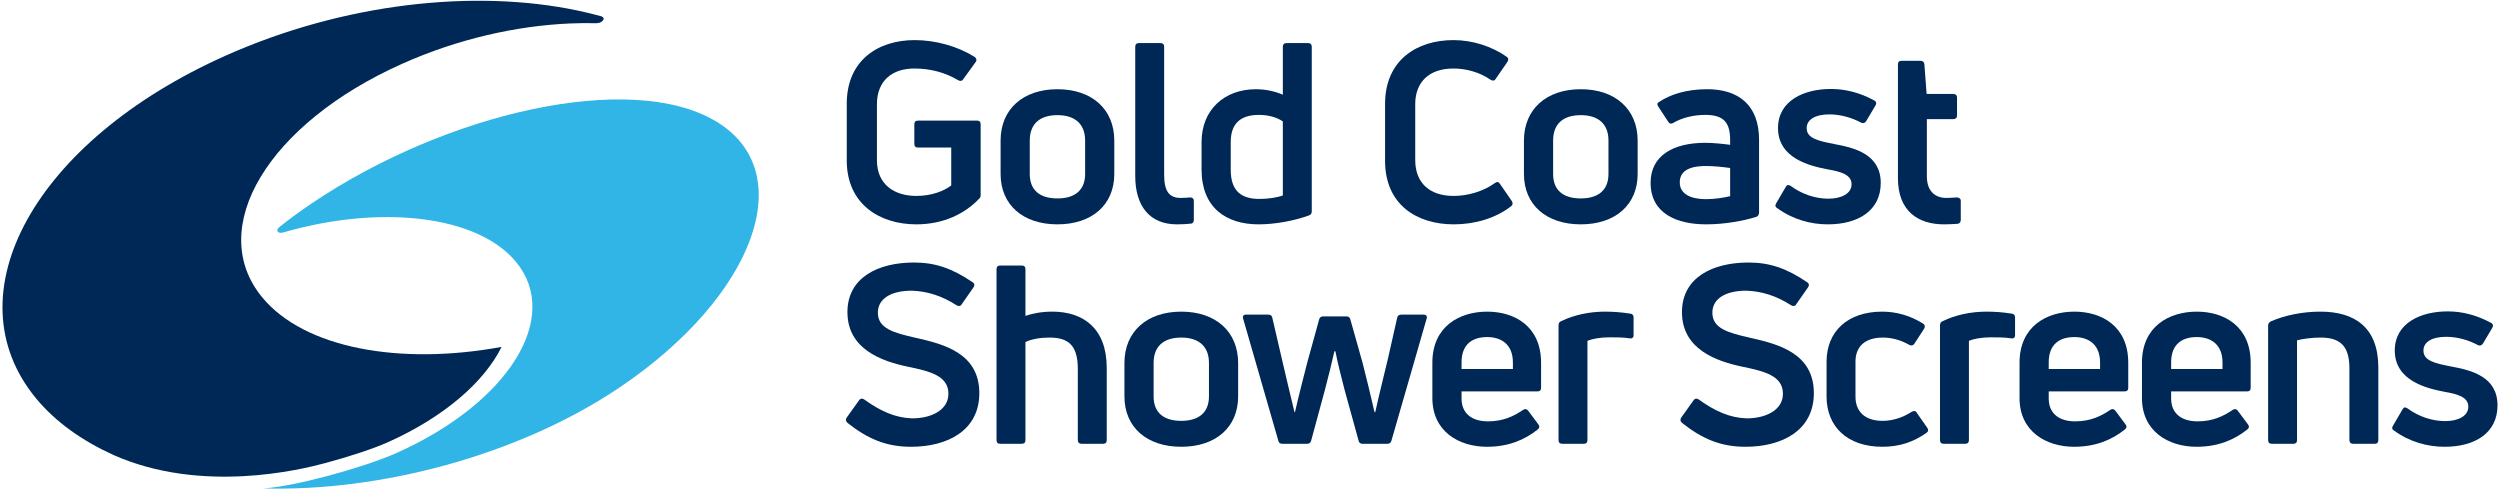
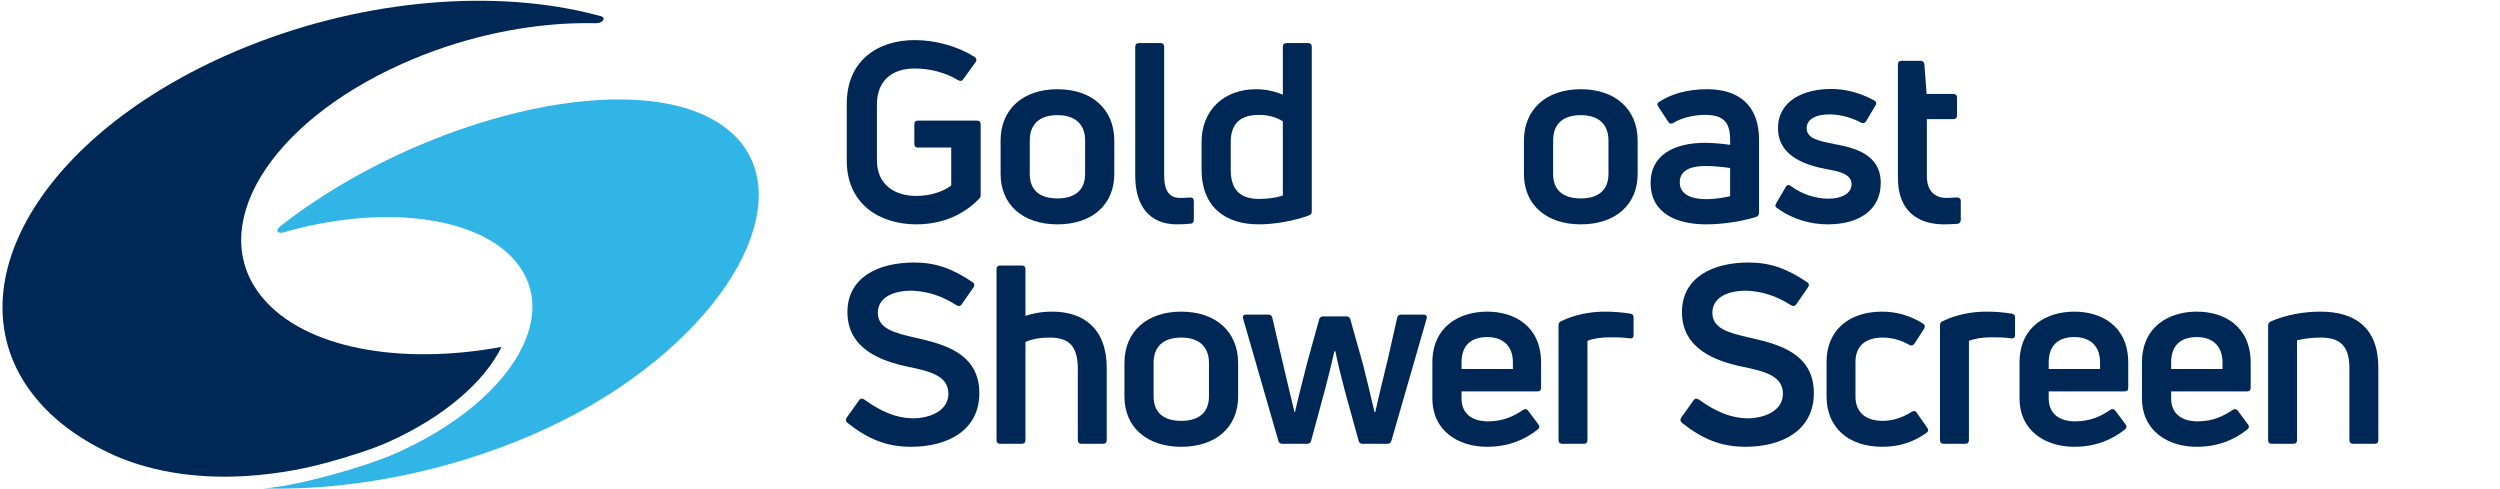
<svg xmlns="http://www.w3.org/2000/svg" width="100%" height="100%" viewBox="0 0 470 92" version="1.1" xml:space="preserve" style="fill-rule:evenodd;clip-rule:evenodd;stroke-linejoin:round;stroke-miterlimit:2;">
  <g transform="matrix(1,0,0,1,61.042,3.692)">
    <path d="M0,83.395C4.681,82.142 9.221,80.635 11.846,79.461C22.476,74.713 30.024,68.079 33.257,61.524C14.198,65.042 -3.816,61.813 -11.74,52.216C-22.457,39.237 -10.668,19.568 14.591,8.285C24.979,3.644 36.025,1.148 46.178,0.718C47.821,0.649 49.441,0.633 51.03,0.671C51.03,0.671 51.94,0.698 52.329,0.13C52.719,-0.439 51.975,-0.637 51.975,-0.637C50.534,-1.036 49.057,-1.394 47.548,-1.712C28.178,-5.789 3.544,-3.133 -18.663,6.787C-54.487,22.789 -70.424,51.632 -54.259,71.21C-50.605,75.635 -45.594,79.181 -39.654,81.873C-23.116,89.184 -4.512,84.603 0,83.395" style="fill:rgb(0,40,86);fill-rule:nonzero;" />
  </g>
  <g transform="matrix(1,0,0,1,134.535,82.959)">
    <path d="M0,-60.188C-16.035,-69.709 -50.699,-61.767 -76.023,-44.663C-78.132,-43.238 -80.115,-41.782 -81.973,-40.305C-82.818,-39.632 -82.324,-38.958 -81.268,-39.263C-63.092,-44.521 -44.812,-42.547 -37.527,-33.724C-28.901,-23.276 -38.957,-7.192 -59.988,2.203C-66.027,4.901 -79.381,8.598 -85.057,8.854C-63.4,9.521 -37.124,2.764 -17.955,-10.183C7.369,-27.287 16.035,-50.667 0,-60.188" style="fill:rgb(48,181,230);fill-rule:nonzero;" />
  </g>
  <g transform="matrix(1,0,0,1,172.269,7.538)">
    <path d="M0,34.641C-6.891,34.641 -13.078,30.844 -13.078,22.641L-13.078,11.954C-13.078,3.75 -7.125,0 -0.328,0C3.656,0 7.781,1.172 10.922,3.141C11.344,3.422 11.391,3.797 11.156,4.125L8.813,7.36C8.578,7.735 8.25,7.735 7.875,7.547C5.437,6.094 2.672,5.344 -0.375,5.344C-4.406,5.344 -7.406,7.5 -7.406,12.094L-7.406,22.594C-7.406,27.235 -4.031,29.297 0,29.297C2.813,29.297 5.156,28.407 6.562,27.329L6.562,20.203L0.281,20.203C-0.141,20.203 -0.375,19.969 -0.375,19.5L-0.375,15.844C-0.375,15.375 -0.141,15.141 0.281,15.141L11.438,15.141C11.859,15.141 12.094,15.375 12.094,15.844L12.094,29.016C12.094,29.391 12.047,29.625 11.859,29.766C9.234,32.578 5.156,34.641 0,34.641" style="fill:rgb(0,40,86);fill-rule:nonzero;" />
  </g>
  <g transform="matrix(1,0,0,1,198.8,21.648)">
    <path d="M0,15.656C3.328,15.656 5.203,14.062 5.203,11.062L5.203,4.781C5.203,1.687 3.328,0 0,0C-3.375,0 -5.203,1.687 -5.203,4.781L-5.203,11.062C-5.203,14.062 -3.375,15.656 0,15.656M0,20.531C-6.469,20.531 -10.688,16.875 -10.688,11.062L-10.688,4.781C-10.688,-1.125 -6.469,-4.875 0,-4.875C6.469,-4.875 10.688,-1.125 10.688,4.781L10.688,11.062C10.688,16.875 6.469,20.531 0,20.531" style="fill:rgb(0,40,86);fill-rule:nonzero;" />
  </g>
  <g transform="matrix(1,0,0,1,221.253,8.101)">
    <path d="M0,34.078C-5.062,34.078 -7.828,30.703 -7.828,24.984L-7.828,0.703C-7.828,0.234 -7.594,0 -7.125,0L-3.094,0C-2.625,0 -2.391,0.234 -2.391,0.703L-2.391,24.797C-2.391,27.891 -1.406,29.109 0.703,29.109C1.266,29.109 1.875,29.062 2.484,29.016C2.953,29.016 3.188,29.25 3.188,29.719L3.188,33.187C3.188,33.562 3.047,33.891 2.672,33.937C1.875,34.031 0.937,34.078 0,34.078" style="fill:rgb(0,40,86);fill-rule:nonzero;" />
  </g>
  <g transform="matrix(1,0,0,1,236.768,12.882)">
    <path d="M0,24.516C1.594,24.516 3.281,24.282 4.406,23.86L4.406,9.938C3.281,9.188 1.734,8.719 -0.094,8.719C-3.469,8.719 -5.391,10.266 -5.391,13.828L-5.391,19.032C-5.391,23.063 -3.375,24.516 0,24.516M4.406,-4.078C4.406,-4.546 4.641,-4.781 5.109,-4.781L9.141,-4.781C9.609,-4.781 9.844,-4.546 9.844,-4.078L9.844,26.813C9.844,27.235 9.703,27.469 9.328,27.61C6.516,28.641 2.906,29.297 -0.141,29.297C-6.328,29.297 -10.875,26.11 -10.875,18.985L-10.875,13.828C-10.875,7.735 -6.562,3.891 -0.656,3.891C1.219,3.891 3,4.313 4.406,4.922L4.406,-4.078Z" style="fill:rgb(0,40,86);fill-rule:nonzero;" />
  </g>
  <g transform="matrix(1,0,0,1,273.33,7.538)">
-     <path d="M0,34.641C-6.984,34.641 -12.938,30.938 -12.938,22.688L-12.938,12C-12.938,3.75 -6.937,0 -0.094,0C3.516,0 7.125,1.172 9.938,3.141C10.266,3.375 10.313,3.704 10.078,4.079L7.875,7.266C7.641,7.688 7.312,7.688 6.891,7.454C4.781,6 2.25,5.344 -0.094,5.344C-4.641,5.344 -7.266,7.875 -7.266,12.047L-7.266,22.547C-7.266,26.813 -4.594,29.297 -0.047,29.297C2.625,29.297 5.531,28.454 7.734,26.86C8.109,26.578 8.438,26.625 8.672,27.047L10.875,30.235C11.109,30.61 11.109,30.938 10.781,31.219C7.828,33.516 3.891,34.641 0,34.641" style="fill:rgb(0,40,86);fill-rule:nonzero;" />
-   </g>
+     </g>
  <g transform="matrix(1,0,0,1,297.189,21.648)">
    <path d="M0,15.656C3.328,15.656 5.203,14.062 5.203,11.062L5.203,4.781C5.203,1.687 3.328,0 0,0C-3.375,0 -5.203,1.687 -5.203,4.781L-5.203,11.062C-5.203,14.062 -3.375,15.656 0,15.656M0,20.531C-6.469,20.531 -10.688,16.875 -10.688,11.062L-10.688,4.781C-10.688,-1.125 -6.469,-4.875 0,-4.875C6.469,-4.875 10.688,-1.125 10.688,4.781L10.688,11.062C10.688,16.875 6.469,20.531 0,20.531" style="fill:rgb(0,40,86);fill-rule:nonzero;" />
  </g>
  <g transform="matrix(1,0,0,1,320.766,21.506)">
    <path d="M0,15.938C1.547,15.938 3.328,15.657 4.5,15.376L4.5,10.079C3.234,9.891 1.406,9.704 -0.047,9.704C-3.563,9.704 -4.969,10.876 -4.969,12.797C-4.969,15.001 -2.859,15.938 0,15.938M0.187,-4.734C6,-4.734 9.938,-1.828 9.938,4.782L9.938,18.469C9.938,18.844 9.75,19.126 9.422,19.266C6.984,20.016 3.469,20.672 0,20.672C-5.437,20.672 -10.453,18.704 -10.453,12.844C-10.453,7.735 -6.187,5.344 -0.187,5.344C1.359,5.344 3.094,5.532 4.5,5.719L4.5,4.829C4.5,1.5 3.281,0.094 -0.187,0.094C-2.531,0.094 -4.687,0.704 -6.187,1.594C-6.516,1.829 -6.891,1.782 -7.125,1.407L-9,-1.453C-9.234,-1.828 -9.234,-2.062 -9,-2.249C-6.75,-3.796 -3.609,-4.734 0.187,-4.734" style="fill:rgb(0,40,86);fill-rule:nonzero;" />
  </g>
  <g transform="matrix(1,0,0,1,343.641,16.726)">
    <path d="M0,25.453C-3.188,25.453 -6.562,24.562 -9.516,22.406C-9.938,22.172 -9.938,21.844 -9.703,21.469L-7.922,18.422C-7.687,18 -7.406,17.953 -6.984,18.234C-4.875,19.781 -2.344,20.625 0.094,20.625C2.531,20.625 4.453,19.687 4.453,17.906C4.453,16.031 2.203,15.515 0.094,15.14C-3.422,14.484 -9.375,13.031 -9.375,7.359C-9.375,2.156 -4.453,0 0.562,0C3.234,0 5.953,0.656 8.719,2.156C9.094,2.344 9.188,2.719 8.953,3.094L7.172,6.094C6.937,6.422 6.609,6.516 6.234,6.328C4.5,5.391 2.391,4.781 0.281,4.781C-2.484,4.781 -3.984,5.812 -3.984,7.359C-3.984,9.281 -1.875,9.75 1.219,10.359C5.062,11.062 9.938,12.281 9.938,17.672C9.938,22.922 5.625,25.453 0,25.453" style="fill:rgb(0,40,86);fill-rule:nonzero;" />
  </g>
  <g transform="matrix(1,0,0,1,365.953,16.398)">
    <path d="M0,20.812C0.422,20.812 1.172,20.765 1.922,20.718C2.391,20.718 2.672,20.953 2.672,21.374L2.672,24.937C2.672,25.312 2.484,25.64 2.016,25.687C1.219,25.734 0.234,25.781 -0.469,25.781C-5.344,25.781 -9.141,23.296 -9.141,17.109L-9.141,-4.313C-9.141,-4.735 -8.906,-4.969 -8.438,-4.969L-4.875,-4.969C-4.5,-4.969 -4.219,-4.735 -4.172,-4.36L-3.75,1.265L1.266,1.265C1.687,1.265 1.969,1.5 1.969,1.921L1.969,5.343C1.969,5.765 1.687,5.999 1.266,5.999L-3.703,5.999L-3.703,16.734C-3.703,19.312 -2.391,20.812 0,20.812" style="fill:rgb(0,40,86);fill-rule:nonzero;" />
  </g>
  <g transform="matrix(1,0,0,1,171.27,49.353)">
    <path d="M0,34.641C-4.687,34.641 -8.156,33.141 -11.953,30.141C-12.281,29.813 -12.328,29.532 -12.094,29.157L-9.75,25.875C-9.516,25.547 -9.188,25.5 -8.813,25.735C-5.766,27.938 -2.953,29.204 0.234,29.297C3.656,29.297 7.031,27.844 7.031,24.657C7.031,21.282 3.516,20.438 -0.562,19.594C-5.484,18.563 -11.953,16.313 -11.953,9.329C-11.953,2.813 -6.187,0 0.562,0C4.594,0 7.781,1.125 11.578,3.704C11.953,3.938 12,4.313 11.766,4.641L9.516,7.875C9.281,8.25 8.906,8.25 8.531,8.016C5.766,6.235 3,5.391 0.141,5.297C-3.891,5.297 -6.234,6.891 -6.234,9.422C-6.234,12.422 -3.234,13.219 0.891,14.157C6.375,15.375 12.844,17.157 12.844,24.563C12.844,31.594 6.844,34.641 0,34.641" style="fill:rgb(0,40,86);fill-rule:nonzero;" />
  </g>
  <g transform="matrix(1,0,0,1,197.847,74.76)">
    <path d="M0,-16.172C5.719,-16.172 10.219,-13.125 10.219,-5.578L10.219,7.969C10.219,8.437 9.984,8.672 9.563,8.672L5.484,8.672C5.062,8.672 4.781,8.437 4.781,7.969L4.781,-5.438C4.781,-9.938 2.906,-11.297 -0.562,-11.297C-2.25,-11.297 -3.938,-11.016 -5.062,-10.453L-5.062,7.969C-5.062,8.437 -5.297,8.672 -5.766,8.672L-9.797,8.672C-10.266,8.672 -10.5,8.437 -10.5,7.969L-10.5,-24.141C-10.5,-24.61 -10.266,-24.844 -9.797,-24.844L-5.766,-24.844C-5.297,-24.844 -5.062,-24.61 -5.062,-24.141L-5.062,-15.375C-3.703,-15.844 -2.016,-16.172 0,-16.172" style="fill:rgb(0,40,86);fill-rule:nonzero;" />
  </g>
  <g transform="matrix(1,0,0,1,222.082,63.463)">
    <path d="M0,15.656C3.328,15.656 5.203,14.062 5.203,11.062L5.203,4.781C5.203,1.687 3.328,0 0,0C-3.375,0 -5.203,1.687 -5.203,4.781L-5.203,11.062C-5.203,14.062 -3.375,15.656 0,15.656M0,20.531C-6.469,20.531 -10.688,16.875 -10.688,11.062L-10.688,4.781C-10.688,-1.125 -6.469,-4.875 0,-4.875C6.469,-4.875 10.688,-1.125 10.688,4.781L10.688,11.062C10.688,16.875 6.469,20.531 0,20.531" style="fill:rgb(0,40,86);fill-rule:nonzero;" />
  </g>
  <g transform="matrix(1,0,0,1,241.066,59.151)">
    <path d="M0,24.281C-0.422,24.281 -0.656,24.094 -0.75,23.672L-7.359,0.75C-7.5,0.328 -7.312,0 -6.844,0L-2.625,0C-2.25,0 -1.969,0.14 -1.875,0.562L-0.094,8.25C0.422,10.593 1.781,16.125 2.297,18.328L2.391,18.328C3,15.609 4.031,11.625 4.687,9.047L6.937,0.89C7.031,0.515 7.312,0.328 7.687,0.328L12.047,0.328C12.469,0.328 12.703,0.515 12.797,0.89L15.094,9.047C15.75,11.625 16.734,15.609 17.344,18.328L17.484,18.328C17.953,16.125 19.312,10.593 19.875,8.25L21.609,0.562C21.703,0.14 21.984,0 22.406,0L26.578,0C27.094,0 27.281,0.328 27.141,0.75L20.531,23.672C20.437,24.094 20.156,24.281 19.781,24.281L15.094,24.281C14.672,24.281 14.438,24.094 14.344,23.672L11.719,14.156C11.063,11.672 10.359,8.812 9.984,6.89L9.797,6.89C9.375,8.812 8.672,11.672 8.016,14.156L5.437,23.672C5.344,24.094 5.062,24.281 4.687,24.281L0,24.281Z" style="fill:rgb(0,40,86);fill-rule:nonzero;" />
  </g>
  <g transform="matrix(1,0,0,1,279.597,79.213)">
    <path d="M0,-15.844C-2.766,-15.844 -4.828,-14.532 -4.828,-11.063L-4.828,-9.844L4.828,-9.844L4.828,-11.063C4.828,-14.485 2.625,-15.844 0,-15.844M10.125,-6.281C10.125,-5.86 9.891,-5.625 9.422,-5.625L-4.828,-5.625L-4.828,-4.313C-4.828,-1.453 -2.859,-0 0.141,-0C3.047,-0 5.016,-0.985 6.75,-2.156C7.078,-2.391 7.453,-2.344 7.687,-2.016L9.609,0.562C9.891,0.89 9.844,1.265 9.469,1.547C6.984,3.515 3.938,4.781 -0.047,4.781C-5.344,4.781 -10.313,1.875 -10.313,-4.36L-10.313,-11.016C-10.313,-17.907 -5.156,-20.625 0,-20.625C5.109,-20.625 10.125,-17.907 10.125,-11.016L10.125,-6.281Z" style="fill:rgb(0,40,86);fill-rule:nonzero;" />
  </g>
  <g transform="matrix(1,0,0,1,293.707,58.588)">
    <path d="M0,24.844C-0.469,24.844 -0.703,24.61 -0.703,24.141L-0.703,2.578C-0.703,2.203 -0.562,1.922 -0.187,1.782C2.203,0.61 5.156,0 8.016,0C9.469,0 11.016,0.094 12.797,0.375C13.219,0.422 13.406,0.703 13.406,1.078L13.406,4.453C13.406,4.875 13.125,5.11 12.656,5.016C11.484,4.828 10.125,4.828 8.859,4.828C7.172,4.828 5.625,5.11 4.734,5.485L4.734,24.141C4.734,24.61 4.5,24.844 4.031,24.844L0,24.844Z" style="fill:rgb(0,40,86);fill-rule:nonzero;" />
  </g>
  <g transform="matrix(1,0,0,1,328.16,49.353)">
    <path d="M0,34.641C-4.687,34.641 -8.156,33.141 -11.953,30.141C-12.281,29.813 -12.328,29.532 -12.094,29.157L-9.75,25.875C-9.516,25.547 -9.188,25.5 -8.813,25.735C-5.766,27.938 -2.953,29.204 0.234,29.297C3.656,29.297 7.031,27.844 7.031,24.657C7.031,21.282 3.516,20.438 -0.562,19.594C-5.484,18.563 -11.953,16.313 -11.953,9.329C-11.953,2.813 -6.187,0 0.562,0C4.594,0 7.781,1.125 11.578,3.704C11.953,3.938 12,4.313 11.766,4.641L9.516,7.875C9.281,8.25 8.906,8.25 8.531,8.016C5.766,6.235 3,5.391 0.141,5.297C-3.891,5.297 -6.234,6.891 -6.234,9.422C-6.234,12.422 -3.234,13.219 0.891,14.157C6.375,15.375 12.844,17.157 12.844,24.563C12.844,31.594 6.844,34.641 0,34.641" style="fill:rgb(0,40,86);fill-rule:nonzero;" />
  </g>
  <g transform="matrix(1,0,0,1,353.893,58.588)">
    <path d="M0,25.406C-6.562,25.406 -10.5,21.656 -10.5,15.937L-10.5,9.422C-10.5,3.703 -6.516,0 -0.047,0C2.672,0 5.25,0.75 7.641,2.25C8.016,2.484 8.063,2.859 7.828,3.234L6,6.047C5.766,6.375 5.437,6.469 5.016,6.234C3.563,5.39 1.828,4.875 0.094,4.875C-3.234,4.875 -5.062,6.515 -5.062,9.422L-5.062,15.984C-5.062,18.89 -3.188,20.531 0.047,20.531C1.828,20.531 3.75,19.969 5.484,18.844C5.906,18.609 6.234,18.609 6.469,19.031L8.438,21.843C8.672,22.218 8.672,22.5 8.297,22.781C5.906,24.469 3.281,25.406 0,25.406" style="fill:rgb(0,40,86);fill-rule:nonzero;" />
  </g>
  <g transform="matrix(1,0,0,1,365.424,58.588)">
    <path d="M0,24.844C-0.469,24.844 -0.703,24.61 -0.703,24.141L-0.703,2.578C-0.703,2.203 -0.562,1.922 -0.187,1.782C2.203,0.61 5.156,0 8.016,0C9.469,0 11.016,0.094 12.797,0.375C13.219,0.422 13.406,0.703 13.406,1.078L13.406,4.453C13.406,4.875 13.125,5.11 12.656,5.016C11.484,4.828 10.125,4.828 8.859,4.828C7.172,4.828 5.625,5.11 4.734,5.485L4.734,24.141C4.734,24.61 4.5,24.844 4.031,24.844L0,24.844Z" style="fill:rgb(0,40,86);fill-rule:nonzero;" />
  </g>
  <g transform="matrix(1,0,0,1,389.986,79.213)">
    <path d="M0,-15.844C-2.766,-15.844 -4.828,-14.532 -4.828,-11.063L-4.828,-9.844L4.828,-9.844L4.828,-11.063C4.828,-14.485 2.625,-15.844 0,-15.844M10.125,-6.281C10.125,-5.86 9.891,-5.625 9.422,-5.625L-4.828,-5.625L-4.828,-4.313C-4.828,-1.453 -2.859,-0 0.141,-0C3.047,-0 5.016,-0.985 6.75,-2.156C7.078,-2.391 7.453,-2.344 7.687,-2.016L9.609,0.562C9.891,0.89 9.844,1.265 9.469,1.547C6.984,3.515 3.938,4.781 -0.047,4.781C-5.344,4.781 -10.313,1.875 -10.313,-4.36L-10.313,-11.016C-10.313,-17.907 -5.156,-20.625 0,-20.625C5.109,-20.625 10.125,-17.907 10.125,-11.016L10.125,-6.281Z" style="fill:rgb(0,40,86);fill-rule:nonzero;" />
  </g>
  <g transform="matrix(1,0,0,1,413.002,79.213)">
    <path d="M0,-15.844C-2.766,-15.844 -4.828,-14.532 -4.828,-11.063L-4.828,-9.844L4.828,-9.844L4.828,-11.063C4.828,-14.485 2.625,-15.844 0,-15.844M10.125,-6.281C10.125,-5.86 9.891,-5.625 9.422,-5.625L-4.828,-5.625L-4.828,-4.313C-4.828,-1.453 -2.859,-0 0.141,-0C3.047,-0 5.016,-0.985 6.75,-2.156C7.078,-2.391 7.453,-2.344 7.687,-2.016L9.609,0.562C9.891,0.89 9.844,1.265 9.469,1.547C6.984,3.515 3.938,4.781 -0.047,4.781C-5.344,4.781 -10.313,1.875 -10.313,-4.36L-10.313,-11.016C-10.313,-17.907 -5.156,-20.625 0,-20.625C5.109,-20.625 10.125,-17.907 10.125,-11.016L10.125,-6.281Z" style="fill:rgb(0,40,86);fill-rule:nonzero;" />
  </g>
  <g transform="matrix(1,0,0,1,427.11,58.588)">
    <path d="M0,24.844C-0.469,24.844 -0.703,24.61 -0.703,24.141L-0.703,2.672C-0.703,2.297 -0.562,2.016 -0.187,1.828C2.531,0.657 5.812,0 9.141,0C15.609,0 20.016,3 20.016,10.5L20.016,24.141C20.016,24.61 19.781,24.844 19.359,24.844L15.281,24.844C14.859,24.844 14.578,24.61 14.578,24.141L14.578,10.594C14.578,6.188 12.563,4.875 9.141,4.875C7.547,4.875 5.812,5.11 4.734,5.391L4.734,24.141C4.734,24.61 4.5,24.844 4.031,24.844L0,24.844Z" style="fill:rgb(0,40,86);fill-rule:nonzero;" />
  </g>
  <g transform="matrix(1,0,0,1,459.594,58.541)">
-     <path d="M0,25.453C-3.188,25.453 -6.562,24.562 -9.516,22.406C-9.938,22.172 -9.938,21.844 -9.703,21.469L-7.922,18.422C-7.687,18 -7.406,17.953 -6.984,18.234C-4.875,19.781 -2.344,20.625 0.094,20.625C2.531,20.625 4.453,19.687 4.453,17.906C4.453,16.031 2.203,15.515 0.094,15.14C-3.422,14.484 -9.375,13.031 -9.375,7.359C-9.375,2.156 -4.453,0 0.562,0C3.234,0 5.953,0.656 8.719,2.156C9.094,2.344 9.188,2.719 8.953,3.094L7.172,6.094C6.937,6.422 6.609,6.516 6.234,6.328C4.5,5.391 2.391,4.781 0.281,4.781C-2.484,4.781 -3.984,5.812 -3.984,7.359C-3.984,9.281 -1.875,9.75 1.219,10.359C5.062,11.062 9.938,12.281 9.938,17.672C9.938,22.922 5.625,25.453 0,25.453" style="fill:rgb(0,40,86);fill-rule:nonzero;" />
-   </g>
+     </g>
</svg>